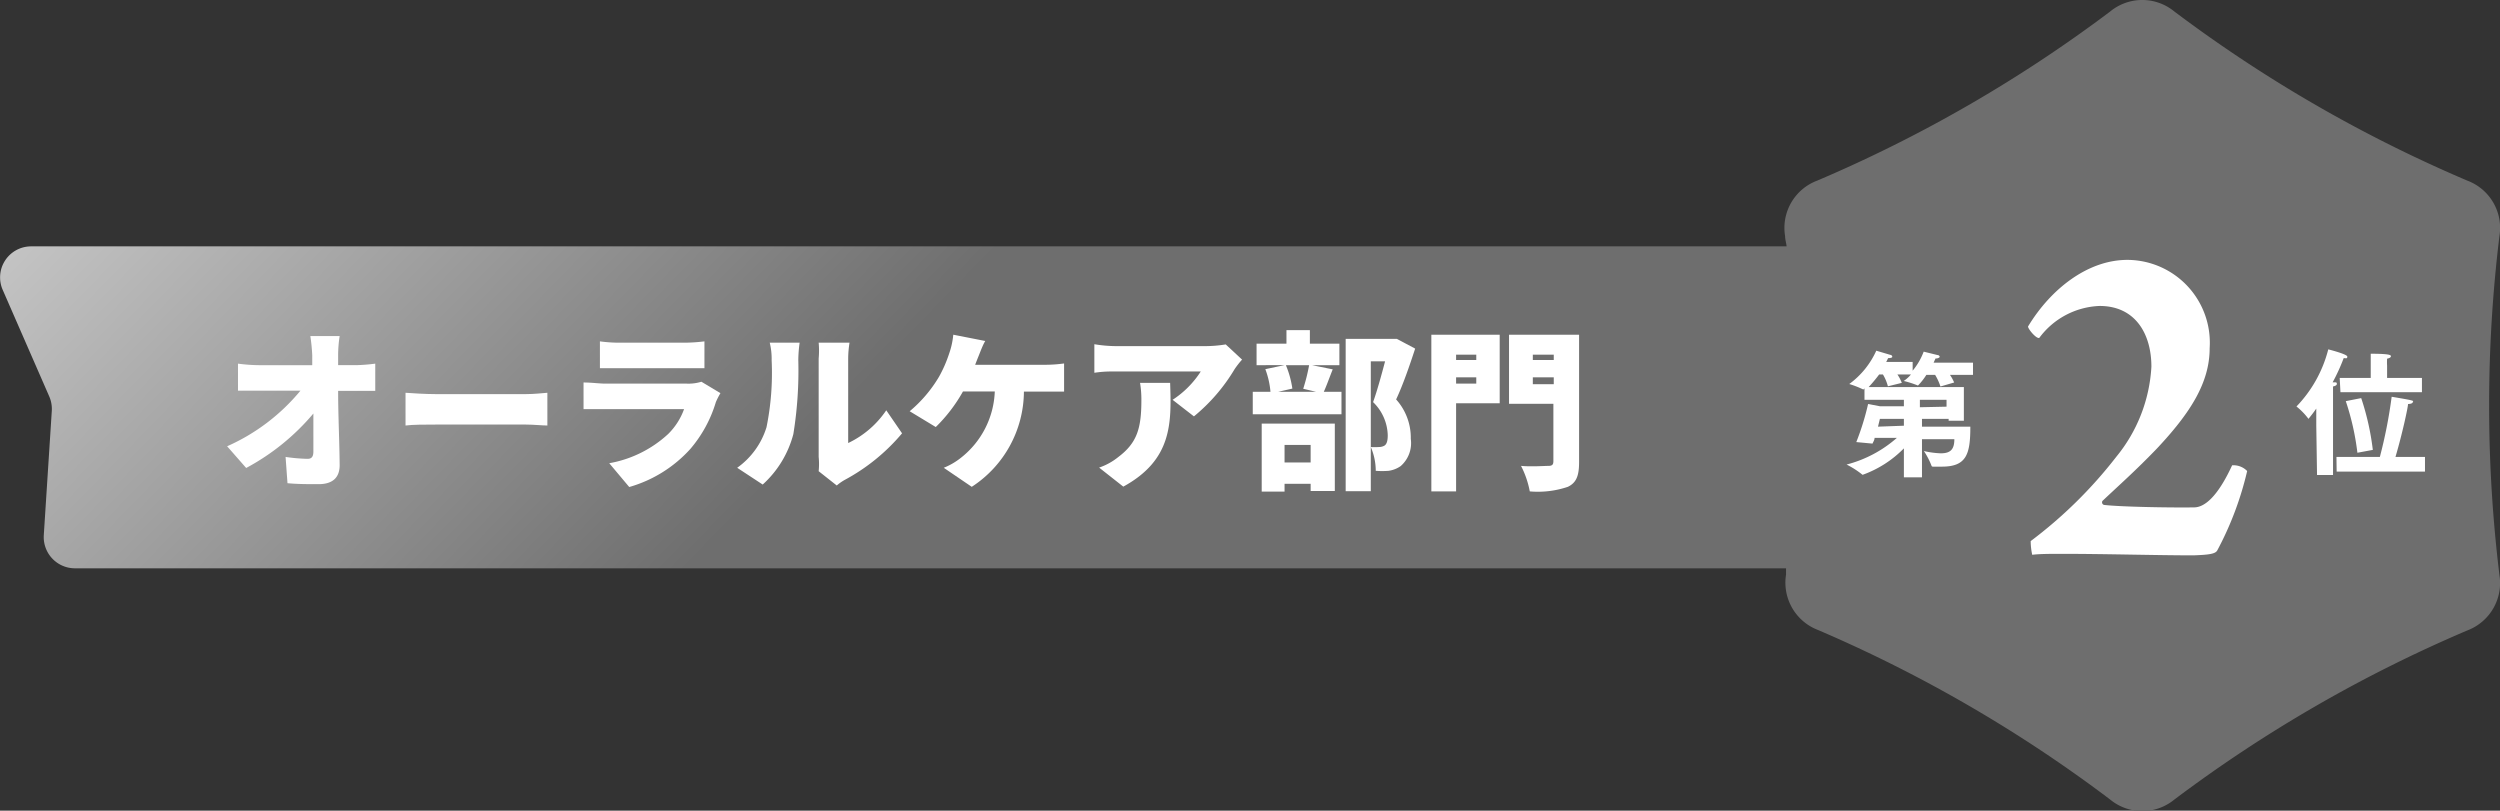
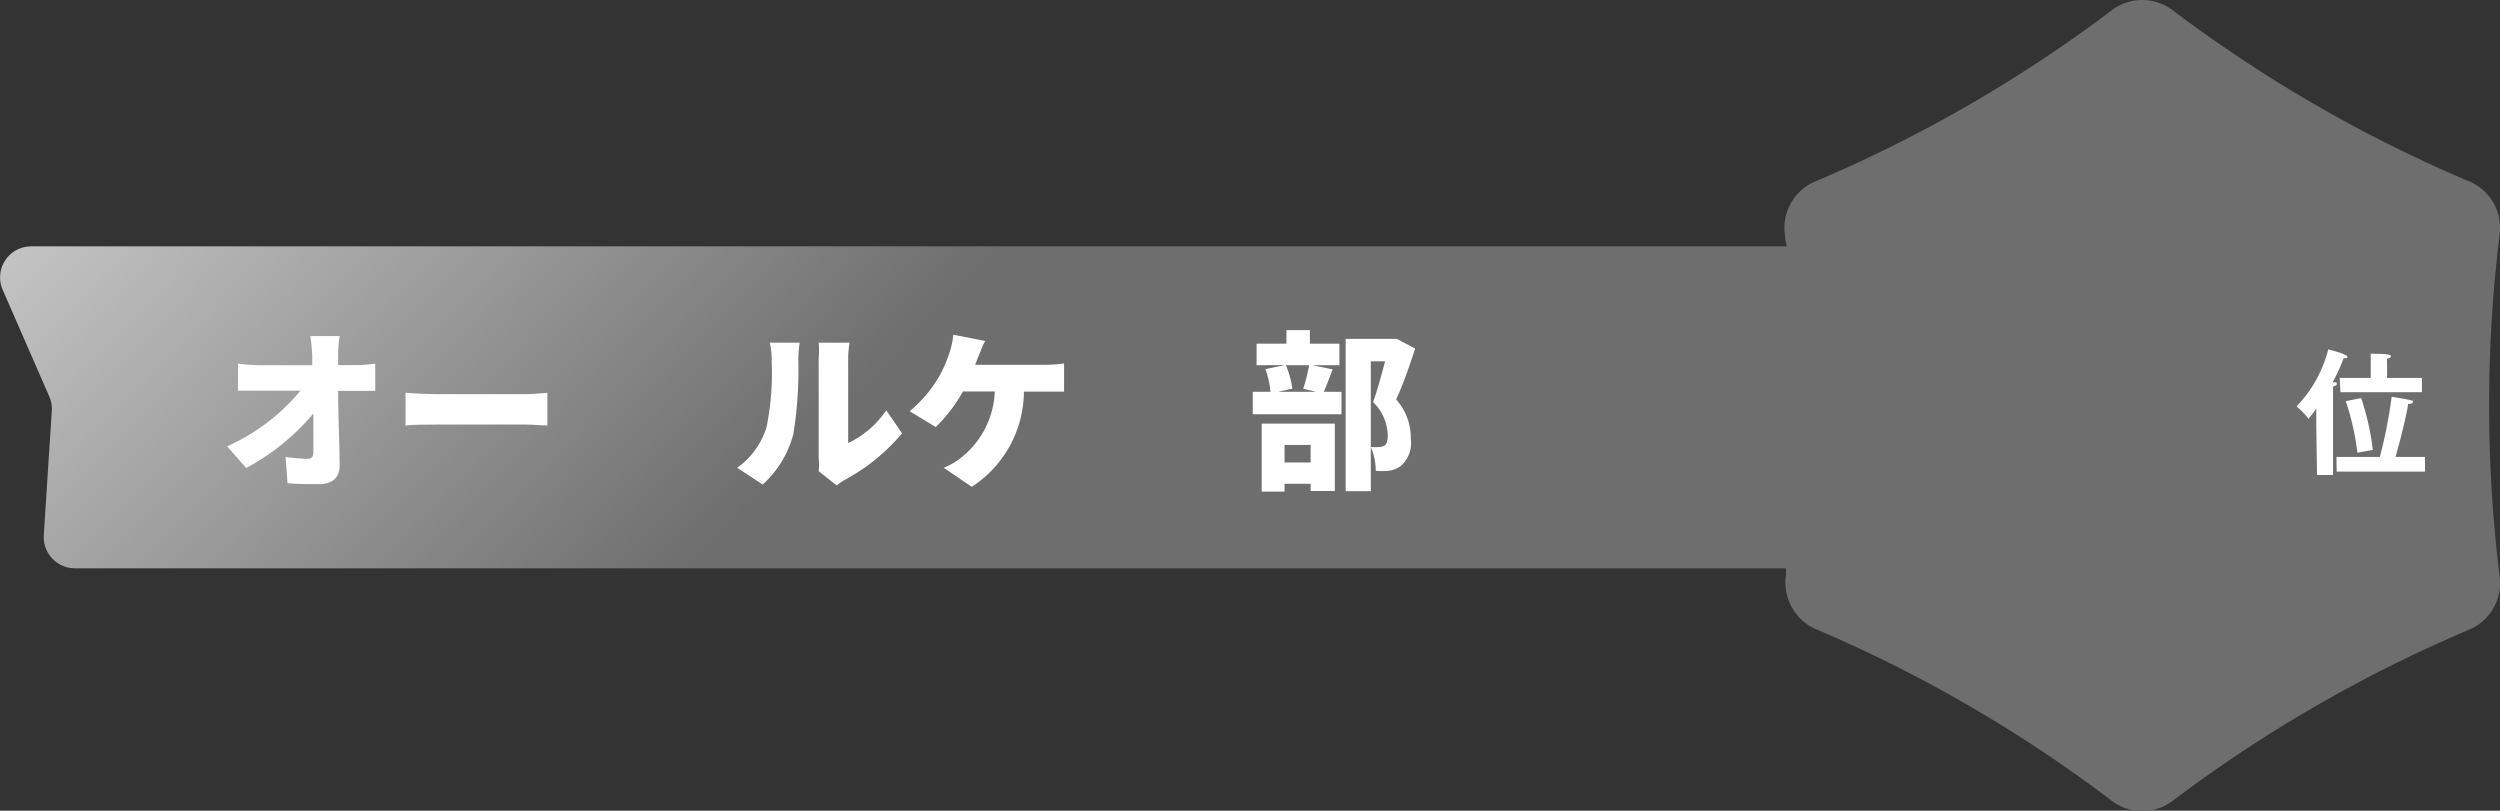
<svg xmlns="http://www.w3.org/2000/svg" viewBox="0 0 131.31 42.58">
  <rect x="0" y="0" width="131.31" height="42.58" fill="#333333" stroke="none" />
  <defs>
    <style>.cls-1{fill:url(#新規グラデーションスウォッチ_2);}.cls-2{fill:#fff;}</style>
    <linearGradient id="新規グラデーションスウォッチ_2" x1="-33.06" y1="-77.03" x2="156.36" y2="106.78" gradientUnits="userSpaceOnUse">
      <stop offset="0" stop-color="#949494" />
      <stop offset="0.33" stop-color="#c3c3c3" />
      <stop offset="0.47" stop-color="#6e6e6e" />
    </linearGradient>
  </defs>
  <g id="レイヤー_2" data-name="レイヤー 2">
    <g id="地紋">
      <path class="cls-1" d="M131.28,12.4a2.65,2.65,0,0,0-1.68-2.91A73.33,73.33,0,0,1,114.2.6a2.65,2.65,0,0,0-3.36,0,73.33,73.33,0,0,1-15.4,8.89,2.65,2.65,0,0,0-1.68,2.91c0,.17.06.36.08.54H1.63A1.63,1.63,0,0,0,.14,15.22l2.45,5.61a1.65,1.65,0,0,1,.13.76L2.3,28.11a1.64,1.64,0,0,0,1.63,1.74H93.81c0,.11,0,.22,0,.33a2.66,2.66,0,0,0,1.68,2.91A73.33,73.33,0,0,1,110.84,42a2.65,2.65,0,0,0,3.36,0,73.33,73.33,0,0,1,15.4-8.89,2.66,2.66,0,0,0,1.68-2.91A73.45,73.45,0,0,1,131.28,12.4Z" />
-       <path class="cls-2" d="M107.11,17.75c-.16.05-.59-.47-.59-.6,1.21-2,3.16-3.5,5.22-3.5a4.35,4.35,0,0,1,4.32,4.64c0,1.8-1,3.39-2.8,5.3-1.11,1.15-1.93,1.87-2.83,2.72a.14.14,0,0,0,.08.21c.82.1,3.44.15,4.73.13.54,0,1.23-.54,2-2.21a1,1,0,0,1,.79.3,17,17,0,0,1-1.57,4.17c-.1.18-.41.23-1.26.26-1.85,0-4.68-.08-6.87-.08-.61,0-1.2,0-1.59.05a3.45,3.45,0,0,1-.08-.72A23.58,23.58,0,0,0,111.15,24,8.16,8.16,0,0,0,113,19.26c0-1.72-.84-3.19-2.72-3.19A4.13,4.13,0,0,0,107.11,17.75Z" />
      <path class="cls-2" d="M17.76,18.65c0,.17,0,.35,0,.53h.95a9.61,9.61,0,0,0,1-.08v1.43l-.95,0h-1c0,1.29.07,2.64.08,3.9,0,.64-.35,1-1.11,1-.6,0-1.08,0-1.63-.05L15,24a9.08,9.08,0,0,0,1.16.1c.21,0,.3-.12.3-.38,0-.53,0-1.22,0-2a12,12,0,0,1-3.53,2.86l-1-1.14a10.5,10.5,0,0,0,3.85-2.92H13.63l-1.13,0V19.1a8.69,8.69,0,0,0,1.09.08H16.4l0-.53a9.85,9.85,0,0,0-.1-1h1.54A6.7,6.7,0,0,0,17.76,18.65Z" />
      <path class="cls-2" d="M22.86,20.7h4.78c.41,0,.85-.05,1.11-.07v1.72c-.24,0-.74-.05-1.11-.05H22.86c-.51,0-1.19,0-1.56.05V20.63C21.66,20.66,22.42,20.7,22.86,20.7Z" />
-       <path class="cls-2" d="M37.6,21.12a6.76,6.76,0,0,1-1.34,2.46,6.86,6.86,0,0,1-3.21,2L32,24.33a6.13,6.13,0,0,0,3.09-1.53,3.51,3.51,0,0,0,.84-1.31H31.8c-.23,0-.74,0-1.15,0v-1.4c.42,0,.84.06,1.15.06h4.28a2.27,2.27,0,0,0,.76-.1l1,.6A4,4,0,0,0,37.6,21.12ZM32.51,18h3.41A9,9,0,0,0,37,17.93v1.41c-.25,0-.74,0-1.08,0H32.51c-.31,0-.74,0-1,0V17.93A7.73,7.73,0,0,0,32.51,18Z" />
      <path class="cls-2" d="M40.26,22.44a14.3,14.3,0,0,0,.27-3.52,3.55,3.55,0,0,0-.1-.92H42a7.17,7.17,0,0,0-.07.91,20.88,20.88,0,0,1-.26,3.89,5.42,5.42,0,0,1-1.61,2.65l-1.34-.88A4.09,4.09,0,0,0,40.26,22.44ZM43,24V18.83A4.65,4.65,0,0,0,43,18h1.62a5.5,5.5,0,0,0-.07.84v4.43a5,5,0,0,0,2-1.72l.83,1.21a10.29,10.29,0,0,1-3,2.44,2.49,2.49,0,0,0-.43.3L43,24.75A3.83,3.83,0,0,0,43,24Z" />
      <path class="cls-2" d="M51.42,18.65c-.06.15-.13.32-.2.51h3.67a7.29,7.29,0,0,0,1-.07v1.48c-.37,0-.78,0-1,0H53.78a6,6,0,0,1-2.74,5l-1.47-1a3.6,3.6,0,0,0,.92-.54,4.64,4.64,0,0,0,1.76-3.47H50.58a8.21,8.21,0,0,1-1.43,1.87l-1.37-.83a7,7,0,0,0,1.54-1.81,6.77,6.77,0,0,0,.53-1.21,4.12,4.12,0,0,0,.22-1l1.68.33C51.63,18.1,51.5,18.45,51.42,18.65Z" />
-       <path class="cls-2" d="M64.84,19.4a9.49,9.49,0,0,1-2.13,2.47L61.59,21a5,5,0,0,0,1.48-1.49H58.63c-.4,0-.68,0-1.15.07v-1.5a7.13,7.13,0,0,0,1.15.1H63.3a6.72,6.72,0,0,0,1.08-.09l.86.8C65.13,19,64.93,19.26,64.84,19.4ZM59,25.56l-1.27-1a3.26,3.26,0,0,0,1-.55c1-.75,1.22-1.52,1.22-3a5.46,5.46,0,0,0-.07-.9h1.58C61.53,22.2,61.58,24.15,59,25.56Z" />
      <path class="cls-2" d="M70,19.4c-.18.45-.33.88-.47,1.18h.93v1.18H65.8V20.58h.93a4.43,4.43,0,0,0-.27-1.19l1-.21H66V18.05h1.57v-.71H68.8v.71h1.55v1.13H68.91Zm-3.73,2.85h3.84v3.54H68.84v-.38H67.47v.41h-1.2Zm1.27-3.07a5.06,5.06,0,0,1,.34,1.23l-.75.17h2l-.68-.16a9.77,9.77,0,0,0,.31-1.24Zm-.07,4.19v.92h1.37v-.92Zm6.86-5.06c-.29.89-.65,1.93-1,2.67a3,3,0,0,1,.77,2.07,1.6,1.6,0,0,1-.53,1.43,1.46,1.46,0,0,1-.64.25,4.58,4.58,0,0,1-.67,0A3.18,3.18,0,0,0,72,23.48a3,3,0,0,0,.41,0,.6.6,0,0,0,.3-.07c.13-.08.18-.26.18-.55a2.51,2.51,0,0,0-.77-1.74c.21-.58.45-1.46.63-2.14H72v6.82H70.68v-8h2.49l.2,0Z" />
-       <path class="cls-2" d="M78.77,21.18H76.48v4.63h-1.3V17.58h3.59Zm-2.29-2.55v.28h1.06v-.28Zm1.06,1.52v-.33H76.48v.33Zm5.4,4.13c0,.72-.15,1.08-.59,1.29a4.92,4.92,0,0,1-2,.24,4.84,4.84,0,0,0-.46-1.34c.54.05,1.24,0,1.44,0s.26-.07.26-.25V21.21H79.26V17.58h3.68Zm-2.43-5.65v.28h1.1v-.28Zm1.1,1.55v-.36h-1.1v.36Z" />
      <path class="cls-2" d="M121.66,22.34l0-.88c-.13.19-.27.37-.41.54,0,0,0,0,0,0s0,0,0,0a3.55,3.55,0,0,0-.63-.65,6.7,6.7,0,0,0,1.67-3s1,.25,1,.38-.08.08-.19.08h0a10.07,10.07,0,0,1-.58,1.27h.07c.11,0,.15,0,.15.08s-.08.11-.2.14v.33l0,4.32h-.84ZM122.72,24H125a25.28,25.28,0,0,0,.62-3.16s.8.13,1,.18.11.06.11.1-.07.1-.25.1c0,.16-.29,1.52-.66,2.78h1.55v.77h-4.64Zm.17-4.15h1.63v-.65s0-.37,0-.62c1,0,1.06.07,1.06.13s-.07.1-.2.13a3,3,0,0,0,0,.37v.64h1.83v.75h-4.28Zm.93,3.93a13.51,13.51,0,0,0-.61-2.71l.81-.16a13.6,13.6,0,0,1,.61,2.72Z" />
-       <path class="cls-2" d="M100,24.25c0-.06,0-.39,0-.7a5.77,5.77,0,0,1-2.17,1.39,0,0,0,0,1,0,0,4.61,4.61,0,0,0-.84-.54A6.45,6.45,0,0,0,99.63,23H98.46c0,.11-.07.21-.11.3l-.85-.08a13.77,13.77,0,0,0,.62-2l.63.12H100V21H97.93V20.4l-.06.06,0,0s0,0,0,0a5,5,0,0,0-.74-.29,4.41,4.41,0,0,0,1.42-1.75l.74.22c.06,0,.1.06.1.1s-.07.07-.22.07a1.86,1.86,0,0,1-.1.2h1.39v.46a3.47,3.47,0,0,0,.58-1l.73.18c.07,0,.11.06.11.09s-.07.09-.22.09l-.1.22h2.07v.64h-1.21a2.3,2.3,0,0,1,.22.4l-.72.21a2.88,2.88,0,0,0-.28-.61h-.46a3.31,3.31,0,0,1-.44.56s0,0,0,0h0a5.32,5.32,0,0,0-.75-.24,1.75,1.75,0,0,0,.38-.34h-.71a2.06,2.06,0,0,1,.23.44l-.73.18a2.36,2.36,0,0,0-.26-.62h-.2a8,8,0,0,1-.55.66h5v1.77h-.8V22h-1.4v.41h2.54c0,1.43-.19,2.1-1.49,2.1l-.48,0s-.06,0-.07-.05a3.87,3.87,0,0,0-.4-.77,4.53,4.53,0,0,0,.89.12c.52,0,.71-.22.71-.74h-1.7v2H100Zm0-1.89V22H98.74l-.1.41Zm2.24-1V21h-1.4v.39Z" />
    </g>
  </g>
</svg>